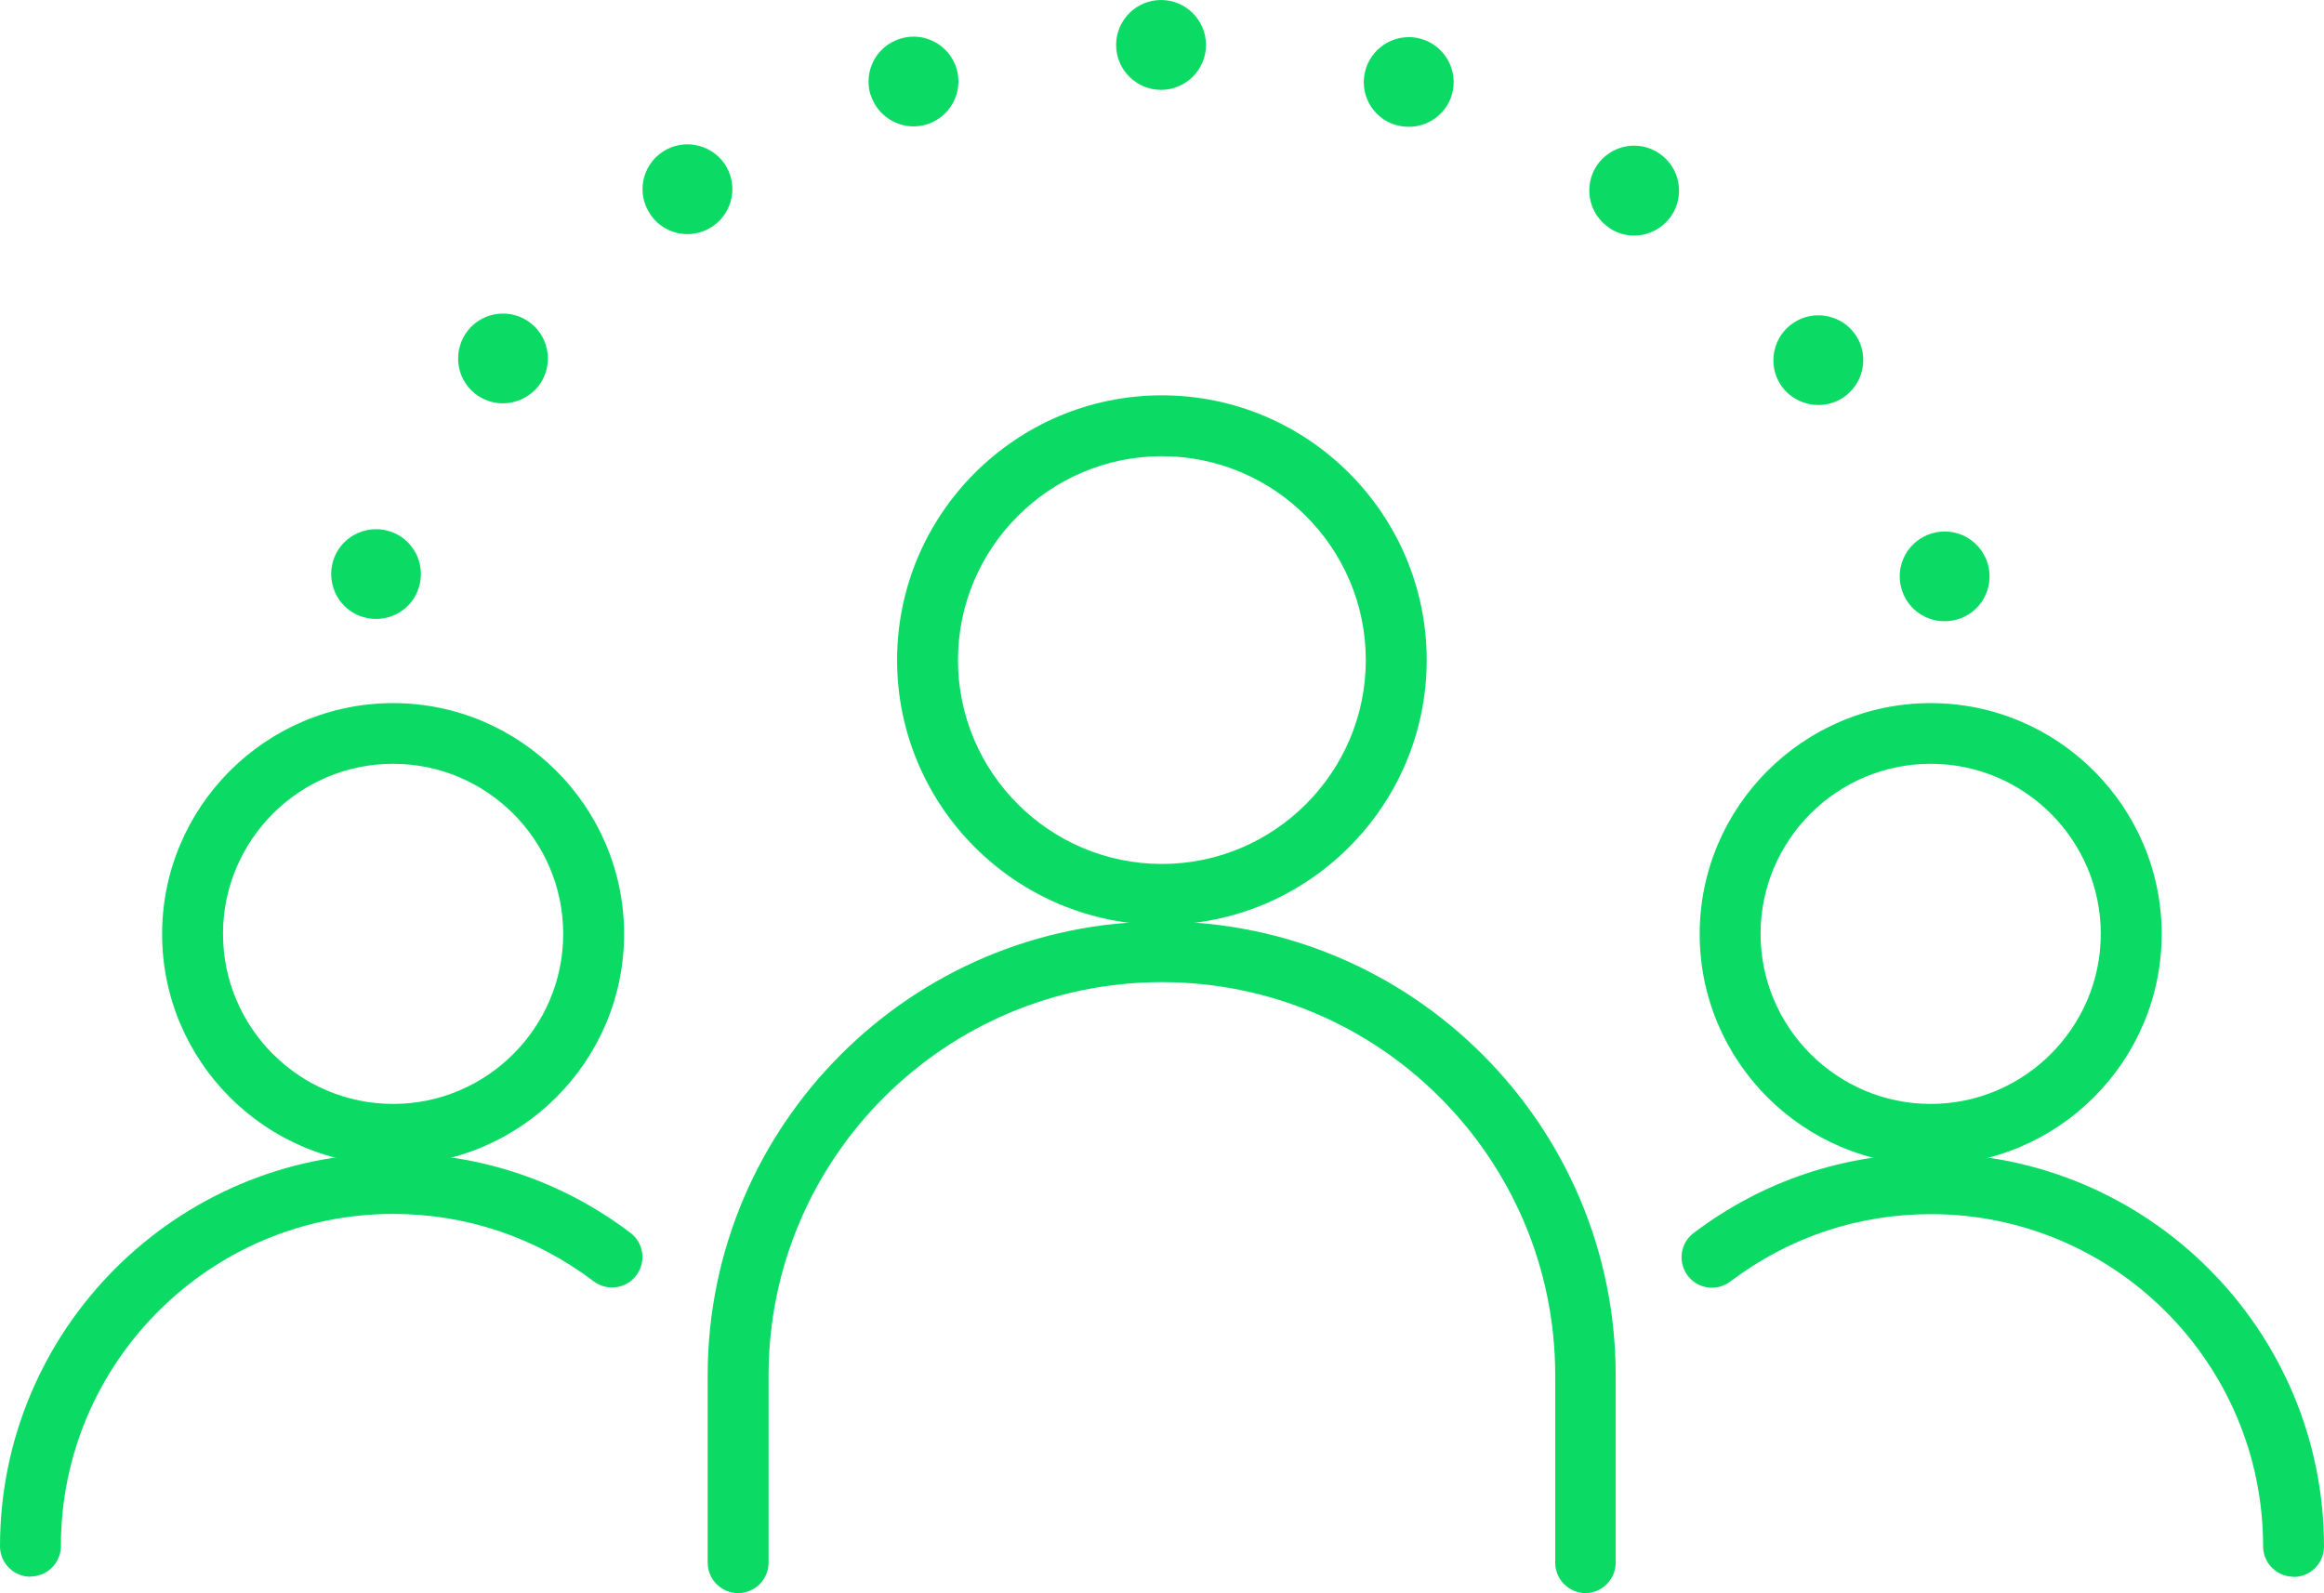
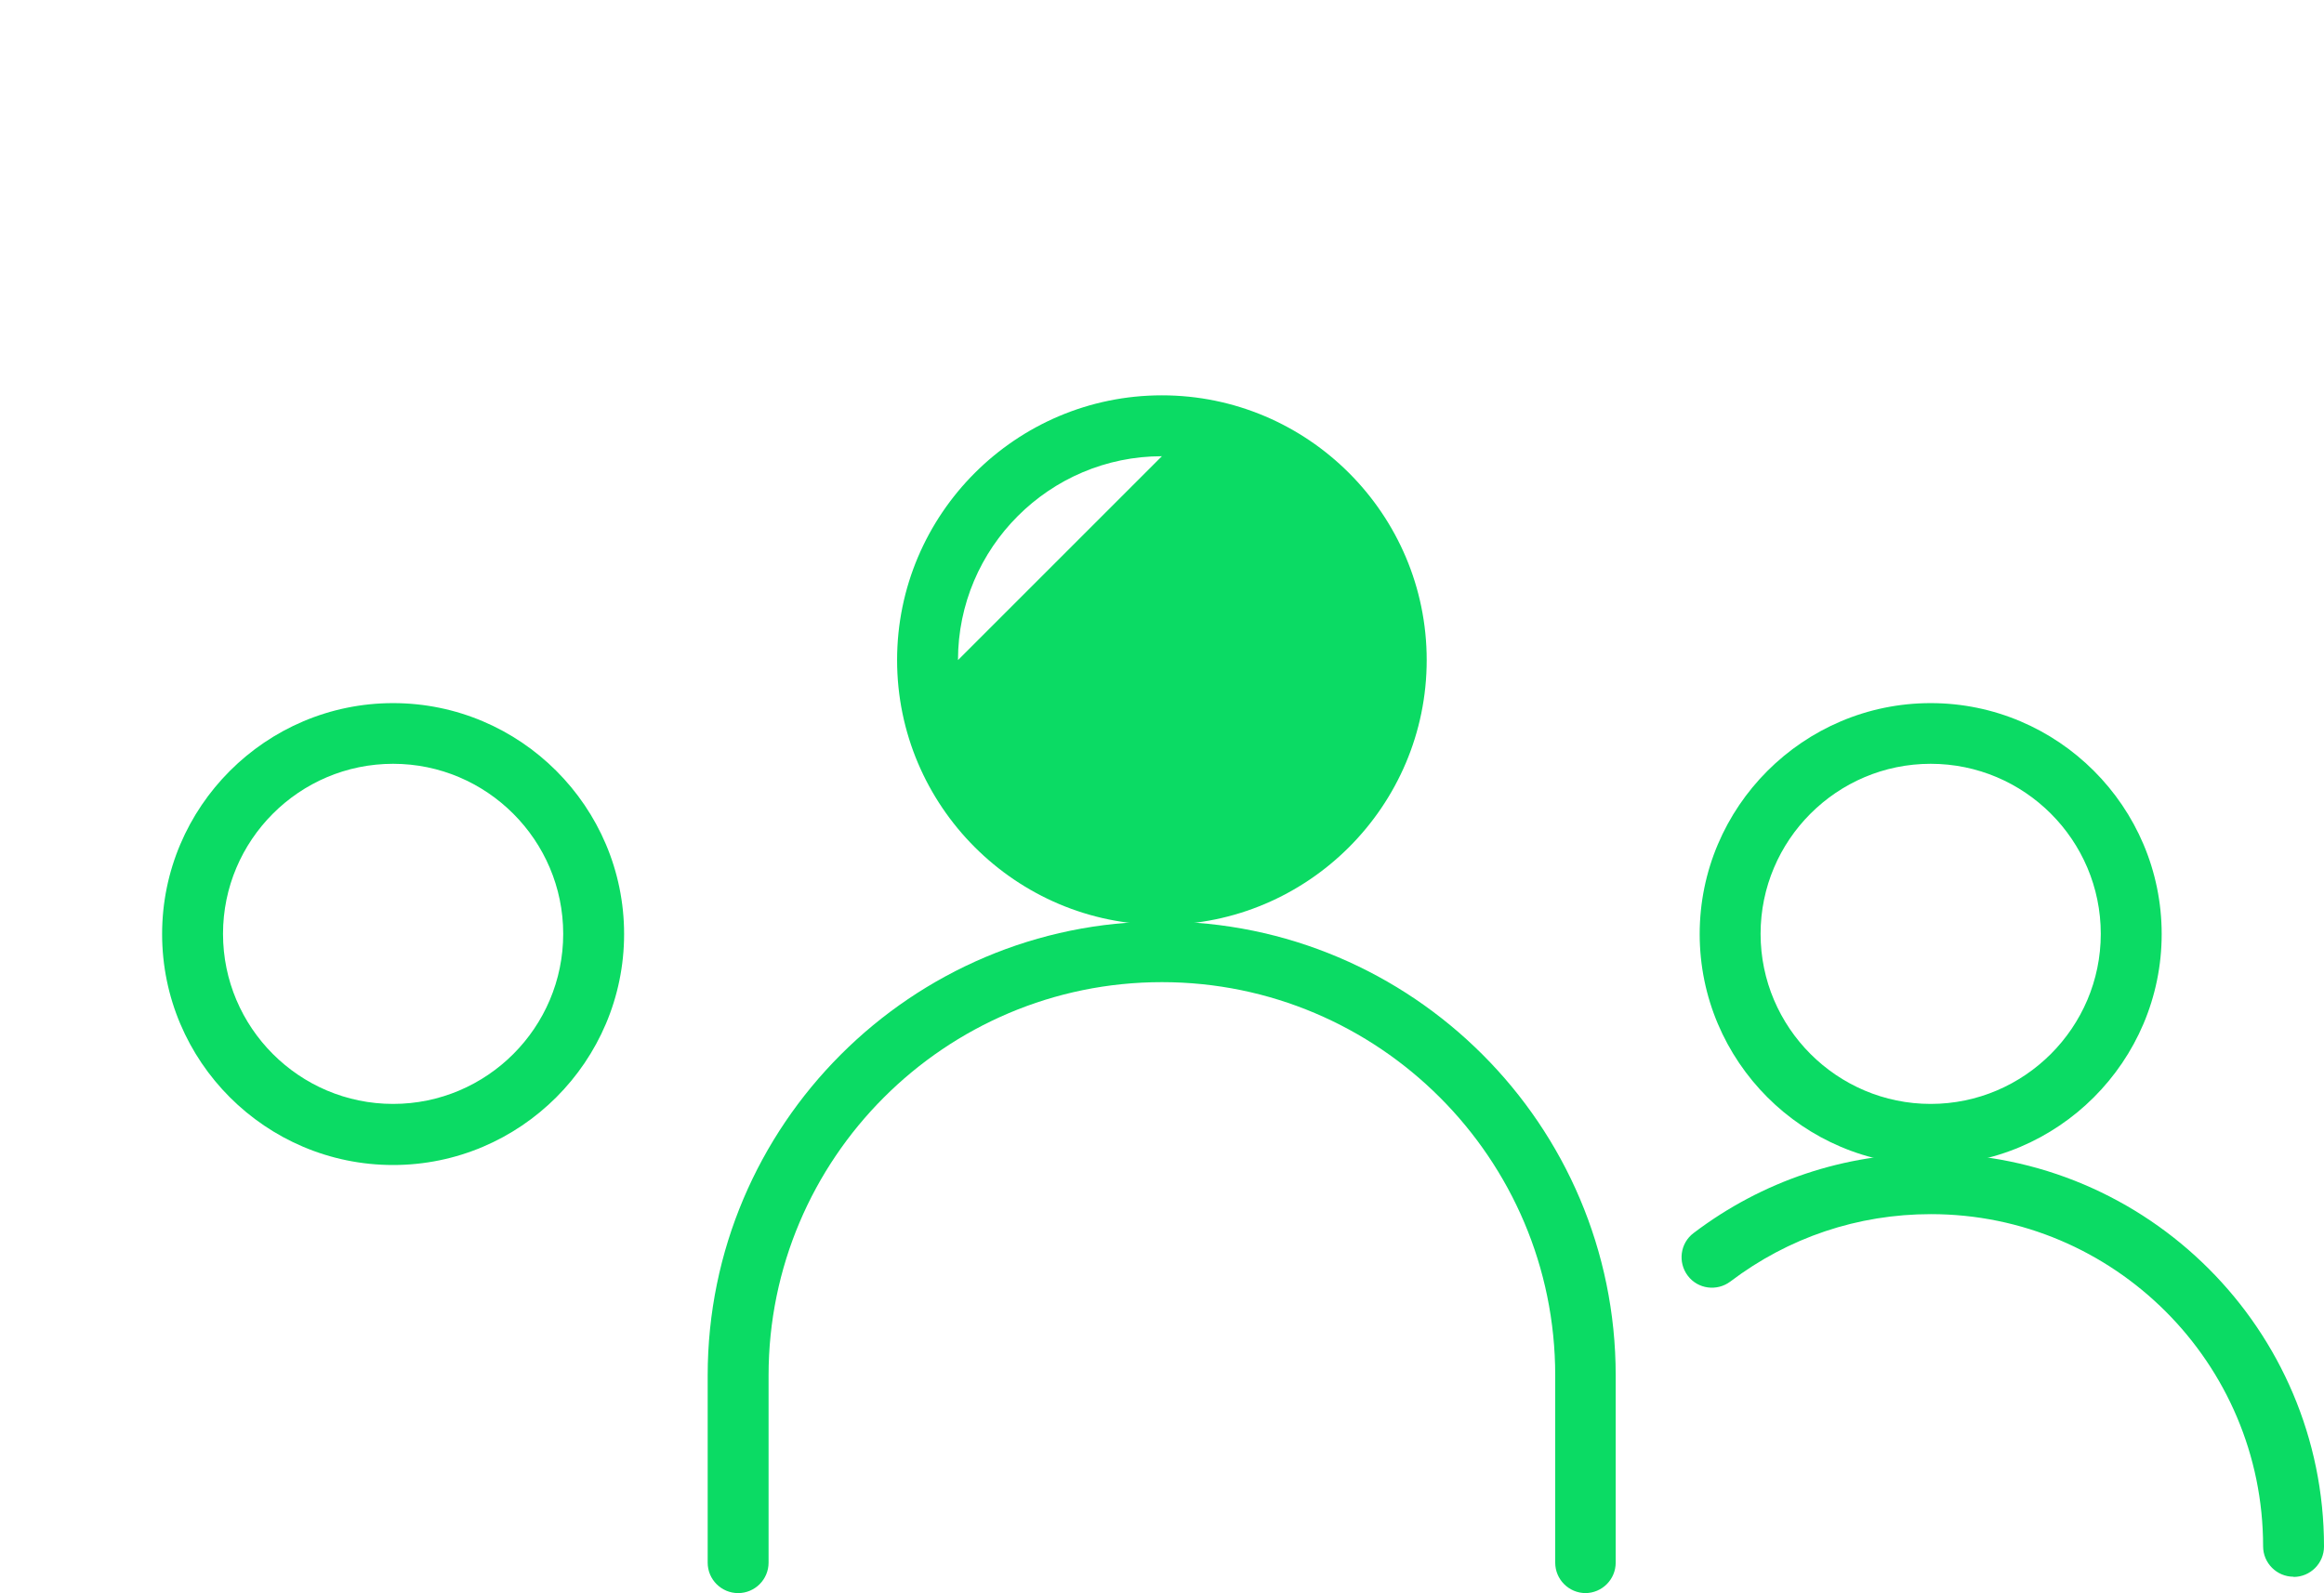
<svg xmlns="http://www.w3.org/2000/svg" id="Layer_2" viewBox="0 0 110.67 75.88">
  <defs>
    <style>
      .cls-1 {
        fill: #0bdb64;
      }
    </style>
  </defs>
  <g id="Layer_1-2" data-name="Layer_1">
    <g>
      <g>
        <path class="cls-1" d="M75.51,75.88c-.8,0-1.45-.65-1.45-1.45v-8.92c0-10.33-8.4-18.73-18.73-18.73s-18.73,8.4-18.73,18.73v8.92c0,.8-.65,1.45-1.45,1.45s-1.45-.65-1.45-1.45v-8.92c0-11.92,9.7-21.62,21.62-21.62s21.62,9.7,21.62,21.62v8.92c0,.8-.65,1.45-1.45,1.45Z" />
-         <path class="cls-1" d="M55.33,44.05c-6.95,0-12.61-5.66-12.61-12.61s5.66-12.61,12.61-12.61,12.61,5.66,12.61,12.61-5.66,12.61-12.61,12.61ZM55.33,21.73c-5.35,0-9.71,4.36-9.71,9.71s4.36,9.71,9.71,9.71,9.71-4.36,9.71-9.71-4.36-9.71-9.71-9.71Z" />
+         <path class="cls-1" d="M55.33,44.05c-6.95,0-12.61-5.66-12.61-12.61s5.66-12.61,12.61-12.61,12.61,5.66,12.61,12.61-5.66,12.61-12.61,12.61ZM55.33,21.73c-5.35,0-9.71,4.36-9.71,9.71Z" />
      </g>
      <g>
        <g>
-           <path class="cls-1" d="M1.45,75.1c-.8,0-1.45-.65-1.45-1.45,0-10.32,8.4-18.72,18.72-18.72,4.12,0,8.03,1.31,11.3,3.79.64.48.76,1.39.28,2.03-.48.64-1.39.76-2.03.28-2.77-2.1-6.07-3.21-9.55-3.21-8.73,0-15.82,7.1-15.82,15.82,0,.8-.65,1.45-1.45,1.45Z" />
          <path class="cls-1" d="M18.72,55.49c-6.07,0-11-4.94-11-11s4.94-11,11-11,11,4.94,11,11-4.94,11-11,11ZM18.72,36.38c-4.47,0-8.1,3.64-8.1,8.1s3.63,8.1,8.1,8.1,8.1-3.64,8.1-8.1-3.64-8.1-8.1-8.1Z" />
        </g>
        <g>
          <path class="cls-1" d="M109.22,75.1c-.8,0-1.45-.65-1.45-1.45,0-8.73-7.1-15.82-15.82-15.82-3.48,0-6.78,1.11-9.55,3.21-.64.48-1.55.36-2.03-.28-.48-.64-.36-1.55.28-2.03,3.27-2.48,7.18-3.79,11.3-3.79,10.32,0,18.72,8.4,18.72,18.72,0,.8-.65,1.45-1.45,1.45Z" />
          <path class="cls-1" d="M91.94,55.49c-6.07,0-11-4.94-11-11s4.94-11,11-11,11,4.94,11,11-4.94,11-11,11ZM91.94,36.38c-4.47,0-8.1,3.64-8.1,8.1s3.64,8.1,8.1,8.1,8.1-3.64,8.1-8.1-3.63-8.1-8.1-8.1Z" />
        </g>
      </g>
-       <path class="cls-1" d="M90.62,28.25c-.44-1.1.09-2.34,1.19-2.78h0c1.1-.44,2.34.09,2.78,1.19h0c.44,1.09-.09,2.34-1.19,2.78h0c-.27.1-.53.15-.8.15h0c-.85,0-1.65-.51-1.98-1.34ZM17.11,29.33c-1.09-.44-1.62-1.68-1.19-2.78h0c.44-1.1,1.69-1.63,2.79-1.19h0c1.09.44,1.62,1.68,1.18,2.78h0c-.33.84-1.14,1.34-1.98,1.34h0c-.27,0-.54-.05-.8-.15ZM84.92,18.5h0c-.74-.92-.59-2.27.33-3.01h0c.92-.74,2.27-.59,3.01.32h0c.74.92.59,2.27-.33,3.01h0c-.39.32-.87.47-1.34.47h0c-.62,0-1.24-.27-1.67-.79ZM22.61,18.74c-.92-.74-1.06-2.09-.32-3.01h0c.74-.92,2.09-1.06,3.01-.32h0c.91.74,1.06,2.09.32,3.01h0c-.43.51-1.04.79-1.67.79h0c-.47,0-.94-.15-1.34-.47ZM76.62,10.84h0c-.98-.66-1.23-1.99-.57-2.97h0c.67-.97,1.99-1.23,2.97-.56h0c.98.67,1.23,1.99.57,2.97h0c-.42.61-1.09.94-1.77.94h0c-.42,0-.84-.12-1.21-.38ZM30.97,10.21c-.67-.98-.41-2.31.57-2.97h0c.97-.66,2.31-.4,2.97.57h0c.66.98.4,2.31-.57,2.97h0c-.37.25-.79.37-1.2.37h0c-.68,0-1.36-.32-1.77-.94ZM66.45,5.95c-1.13-.35-1.76-1.54-1.41-2.67h0c.35-1.13,1.55-1.76,2.67-1.42h0c1.13.35,1.77,1.55,1.42,2.68h0c-.28.91-1.13,1.5-2.04,1.5h0c-.21,0-.42-.03-.63-.09ZM41.45,4.51c-.34-1.14.3-2.33,1.43-2.67h0c1.13-.35,2.32.29,2.67,1.42h0c.34,1.13-.3,2.33-1.43,2.67h0c-.2.06-.42.09-.62.09h0c-.91,0-1.76-.6-2.04-1.51ZM53.15,2.14c0-1.18.96-2.14,2.14-2.14h0c1.18,0,2.14.96,2.14,2.14h0c0,1.18-.96,2.14-2.14,2.14h0c-1.18,0-2.14-.96-2.14-2.14Z" />
    </g>
  </g>
</svg>